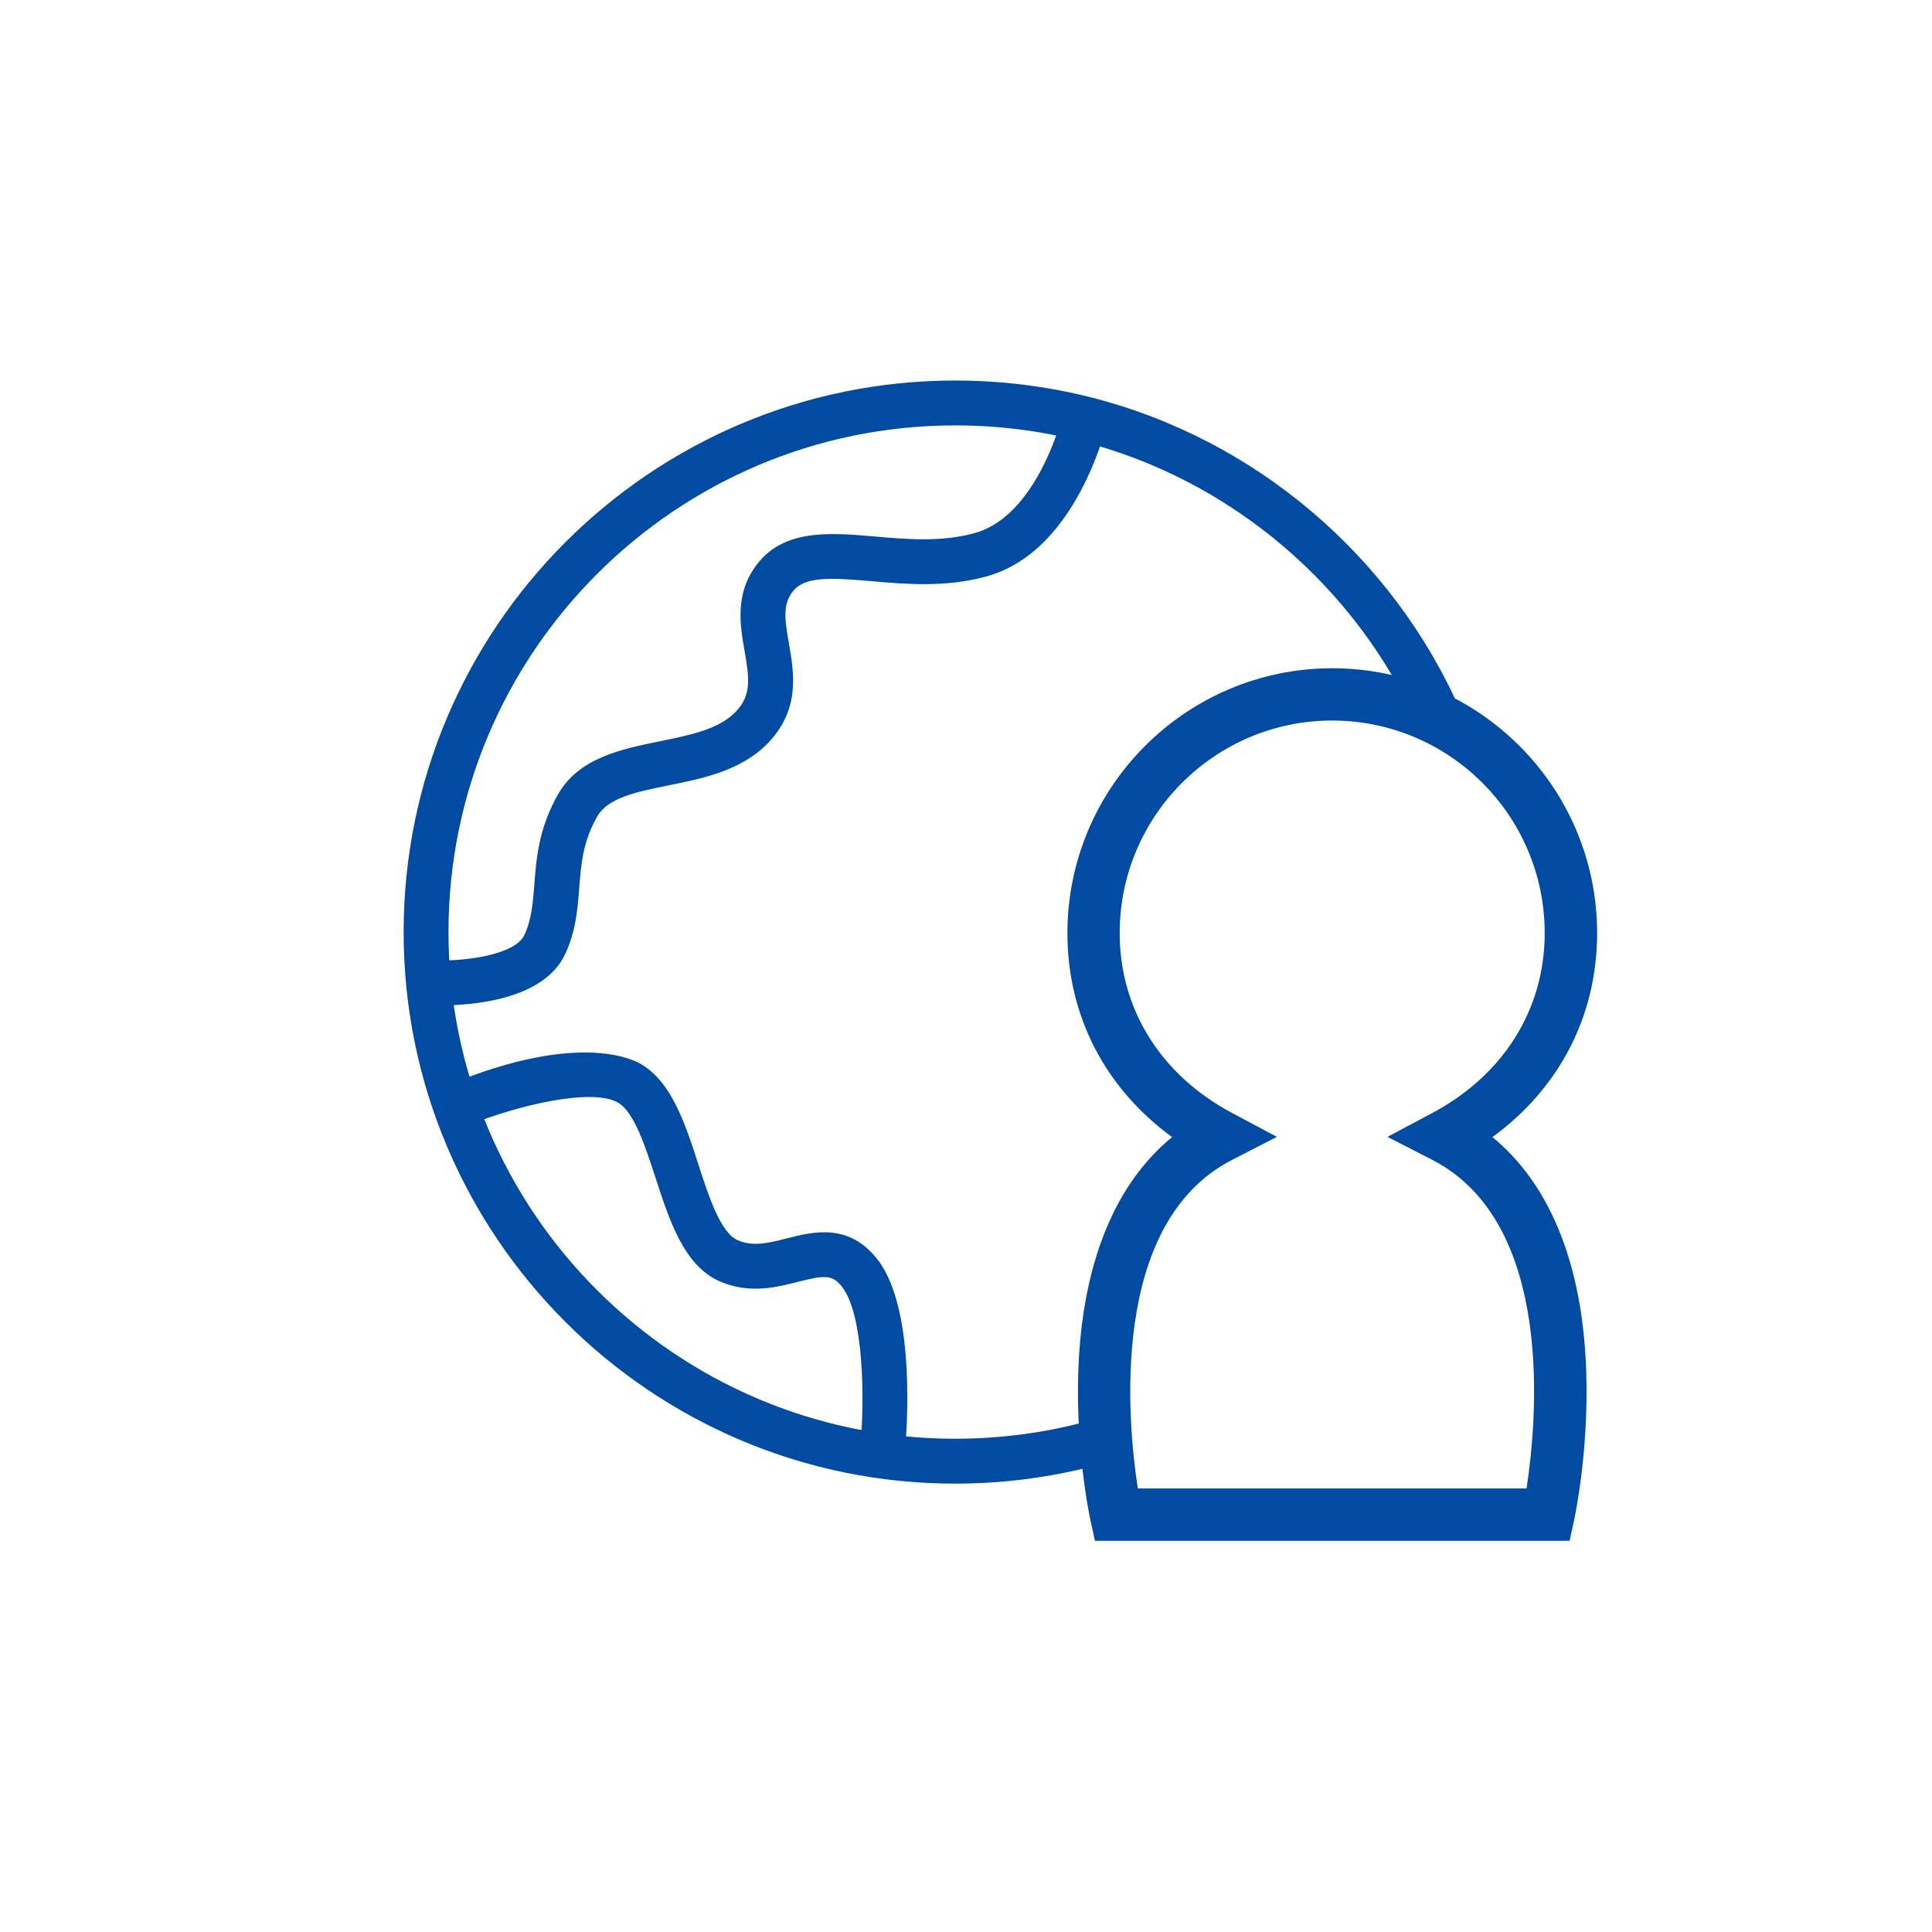
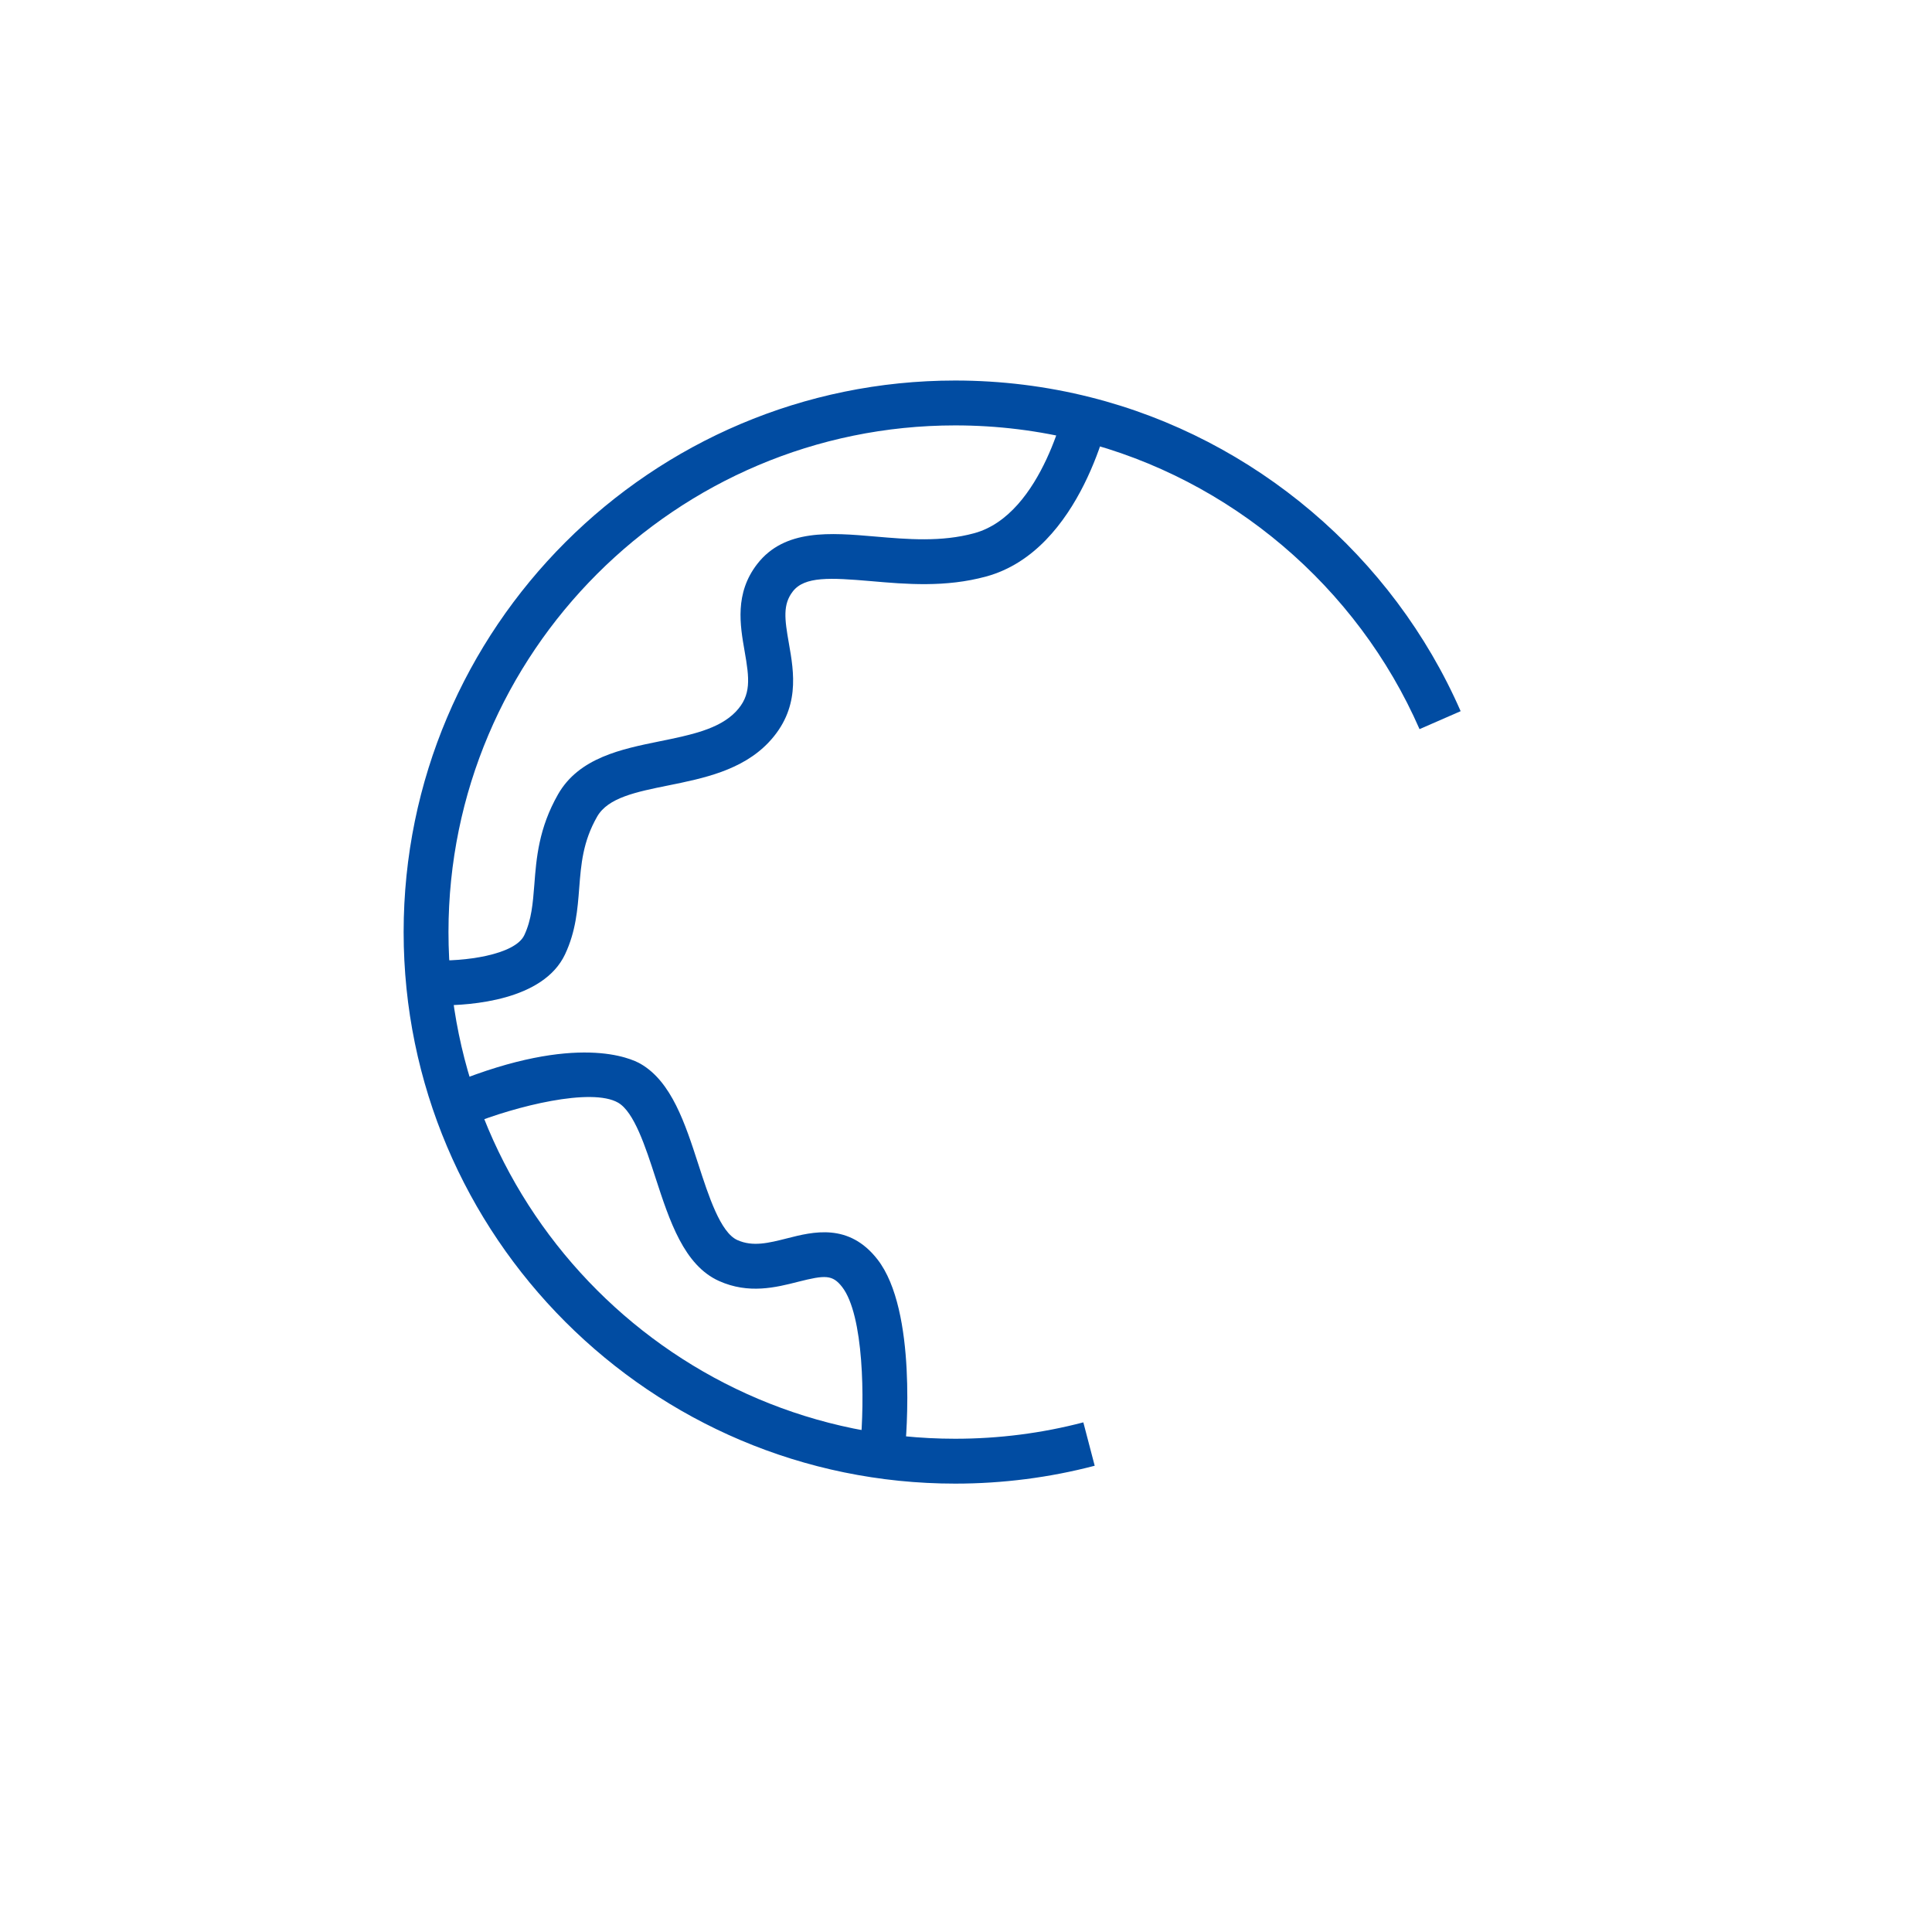
<svg xmlns="http://www.w3.org/2000/svg" width="75" height="75" viewBox="0 0 75 75" fill="none">
  <path d="M37.08 57.594C25.274 57.594 15.669 47.988 15.669 36.183C15.669 24.377 25.274 14.772 37.08 14.772C38.856 14.772 40.624 14.99 42.334 15.422C48.697 17.024 54.067 21.582 56.702 27.608L55.106 28.305C52.685 22.769 47.753 18.583 41.91 17.112C40.337 16.714 38.714 16.514 37.08 16.514C26.235 16.514 17.41 25.338 17.41 36.183C17.41 47.028 26.235 55.852 37.08 55.852C38.775 55.852 40.447 55.637 42.055 55.216L42.496 56.9C40.746 57.359 38.923 57.594 37.08 57.594Z" fill="#014CA2" />
  <path d="M17.117 39.028C16.899 39.028 16.743 39.022 16.673 39.016L16.766 37.277C17.997 37.341 19.991 37.074 20.354 36.302C20.635 35.701 20.685 35.071 20.743 34.34C20.821 33.312 20.914 32.151 21.663 30.836C22.476 29.411 24.139 29.077 25.605 28.778C26.792 28.537 27.916 28.311 28.569 27.622C29.17 26.987 29.094 26.348 28.905 25.274C28.731 24.276 28.511 23.03 29.399 21.89C30.461 20.525 32.241 20.679 33.962 20.827C35.231 20.937 36.543 21.048 37.82 20.699C40.499 19.968 41.413 15.518 41.422 15.474L43.132 15.811C43.088 16.038 42.003 21.367 38.281 22.38C36.705 22.81 35.17 22.679 33.817 22.56C32.232 22.424 31.236 22.369 30.778 22.958C30.383 23.466 30.458 24.026 30.624 24.972C30.824 26.107 31.071 27.518 29.837 28.821C28.804 29.91 27.291 30.218 25.956 30.488C24.694 30.743 23.602 30.964 23.181 31.701C22.624 32.676 22.557 33.55 22.485 34.476C22.421 35.303 22.354 36.157 21.936 37.045C21.091 38.842 18.261 39.028 17.12 39.028H17.117Z" fill="#014CA2" />
  <path d="M35.129 56.337L33.396 56.168C33.573 54.346 33.535 51.048 32.691 49.959C32.316 49.48 32.035 49.492 30.981 49.759C30.128 49.977 29.065 50.247 27.91 49.727C26.551 49.115 25.991 47.39 25.448 45.724C25.059 44.525 24.618 43.167 23.997 42.807C22.966 42.209 20.029 42.938 18.273 43.646L17.619 42.032C22.392 40.102 24.496 41.083 24.871 41.3C26.069 41.994 26.598 43.617 27.106 45.187C27.509 46.432 27.968 47.846 28.624 48.139C29.225 48.409 29.84 48.253 30.551 48.073C31.564 47.814 32.952 47.463 34.064 48.891C35.608 50.877 35.181 55.785 35.129 56.337Z" fill="#014CA2" />
-   <path d="M60.929 59.814H42.505L42.331 59.016C42.305 58.894 41.683 56.006 41.887 52.653C42.122 48.804 43.361 45.898 45.501 44.142C42.897 42.241 41.437 39.431 41.437 36.224C41.437 30.554 46.049 25.942 51.718 25.942C57.388 25.942 62 30.554 62 36.224C62 39.431 60.537 42.244 57.936 44.142C60.075 45.898 61.318 48.804 61.55 52.653C61.753 56.006 61.132 58.894 61.106 59.016L60.932 59.814H60.929ZM44.174 57.782H59.26C59.649 55.26 60.412 47.495 55.594 45.022L53.861 44.133L55.579 43.219C58.366 41.739 59.965 39.187 59.965 36.221C59.965 31.672 56.264 27.971 51.715 27.971C47.167 27.971 43.466 31.672 43.466 36.221C43.466 39.187 45.065 41.739 47.852 43.219L49.57 44.133L47.837 45.022C43.019 47.492 43.779 55.257 44.171 57.782H44.174Z" fill="#014CA2" />
</svg>